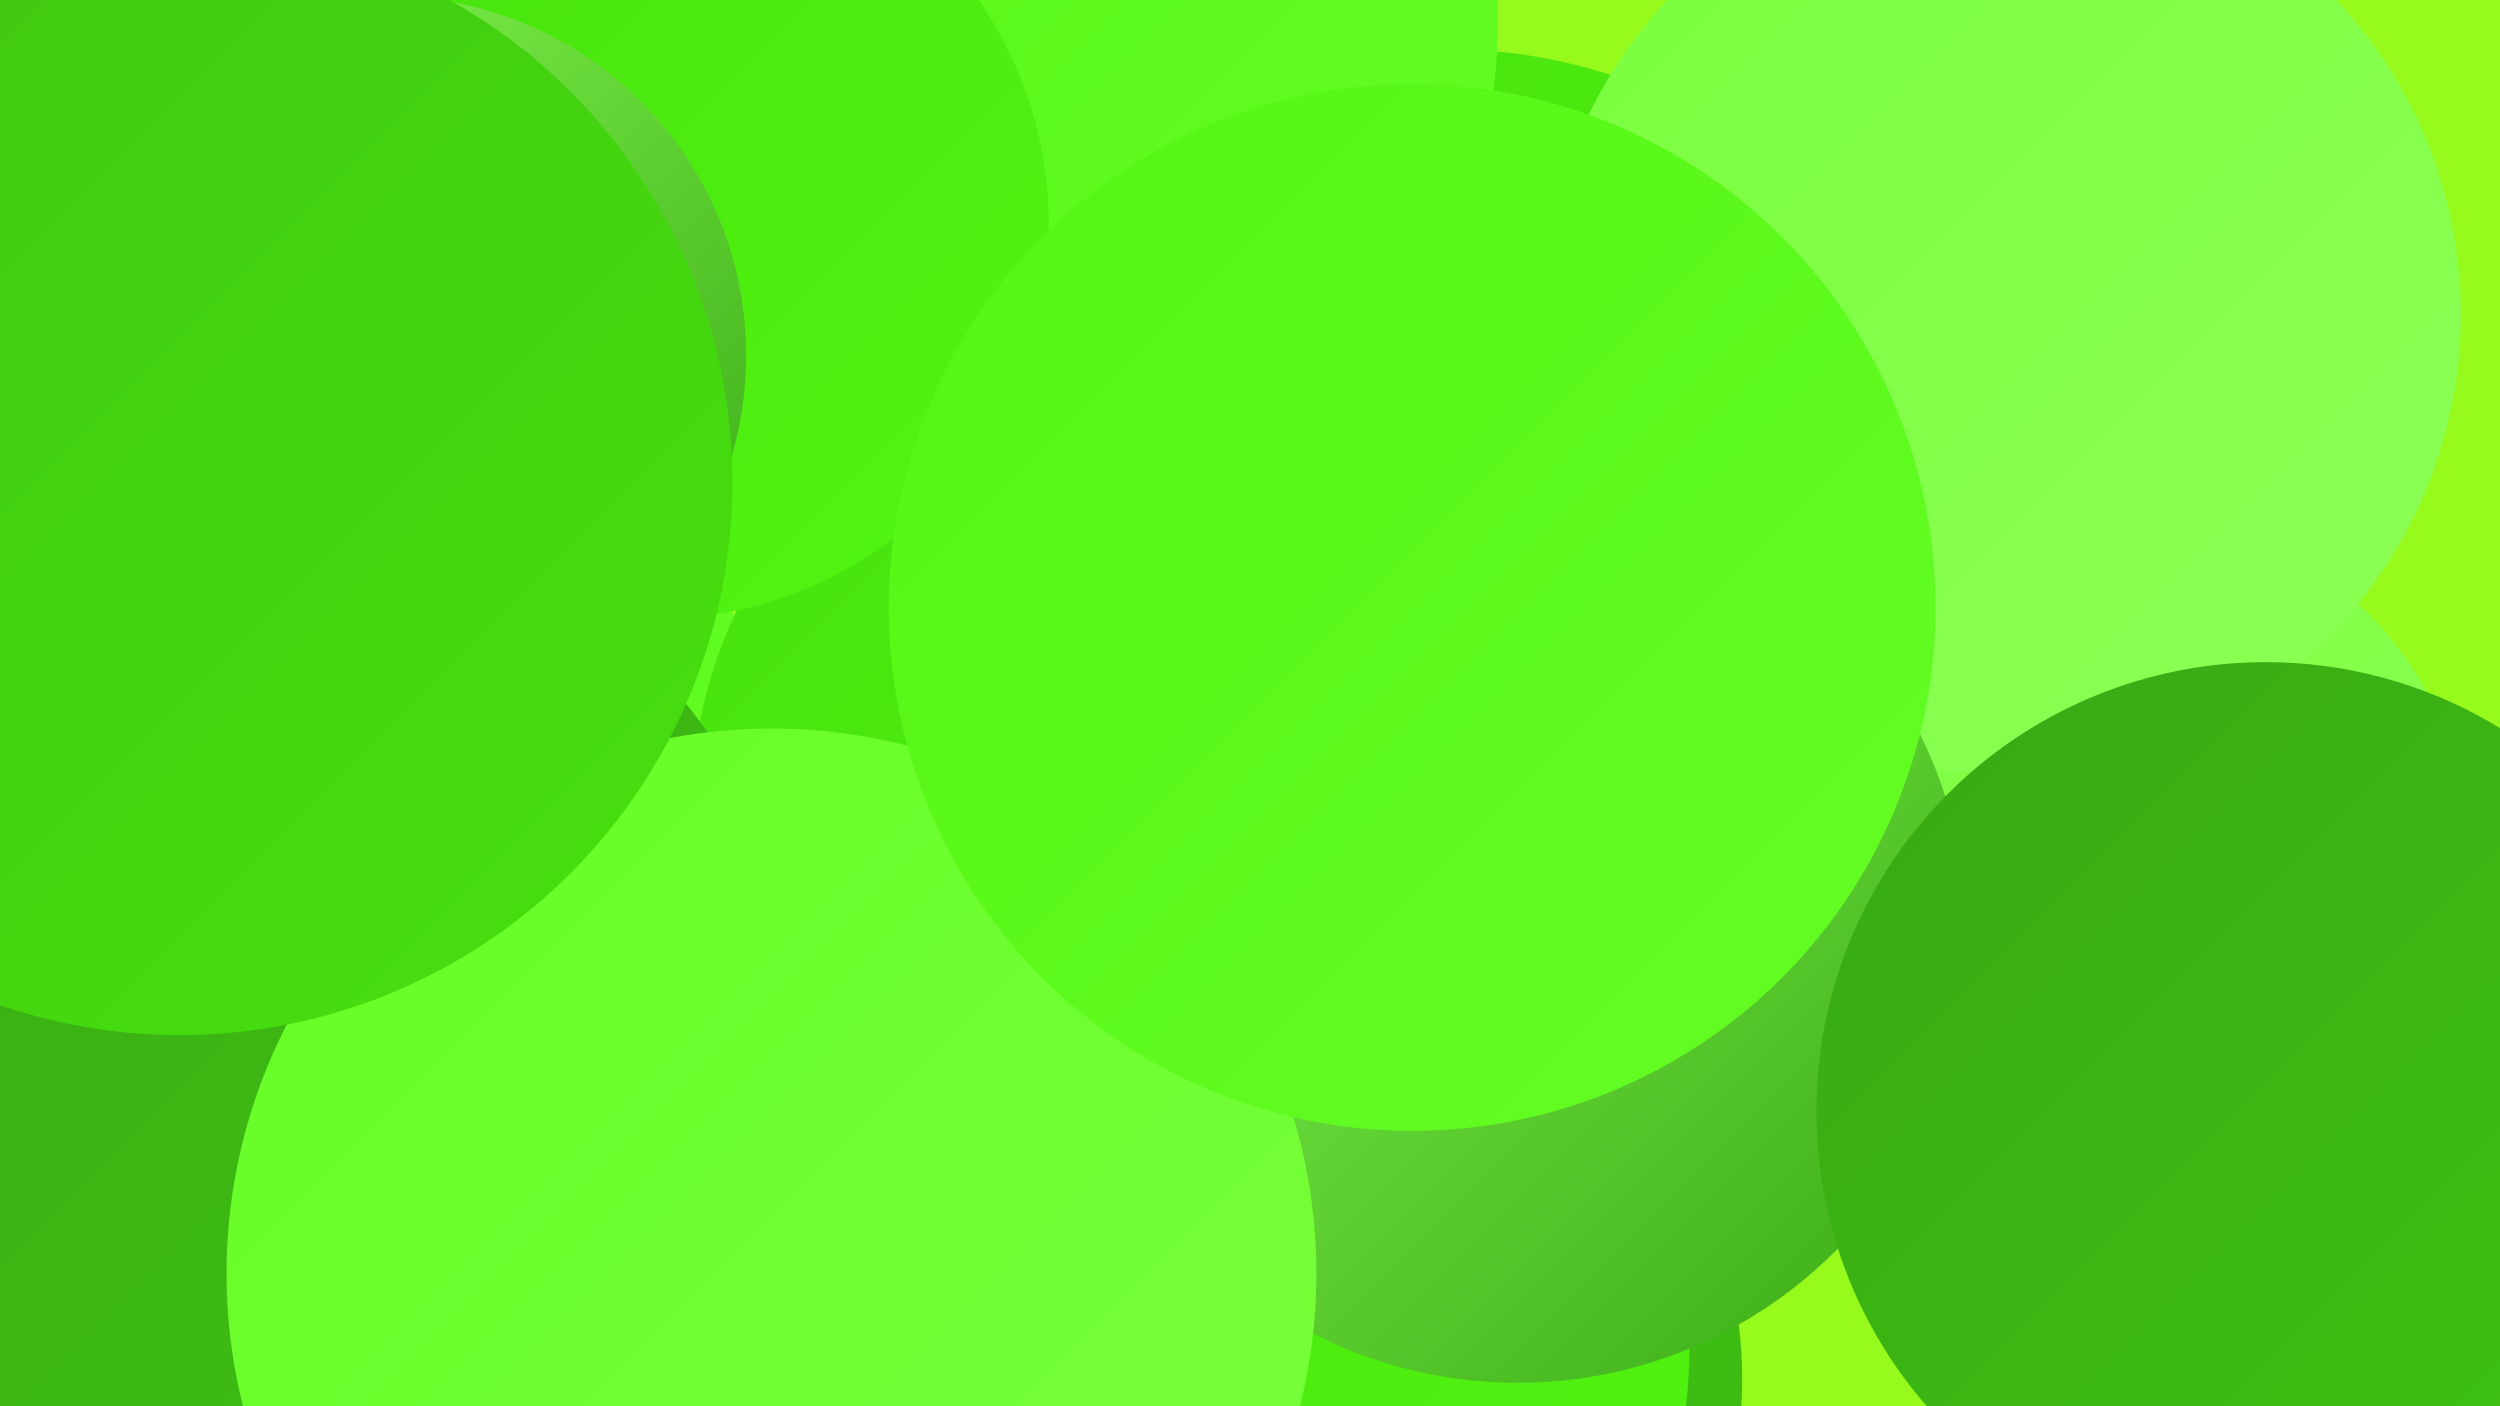
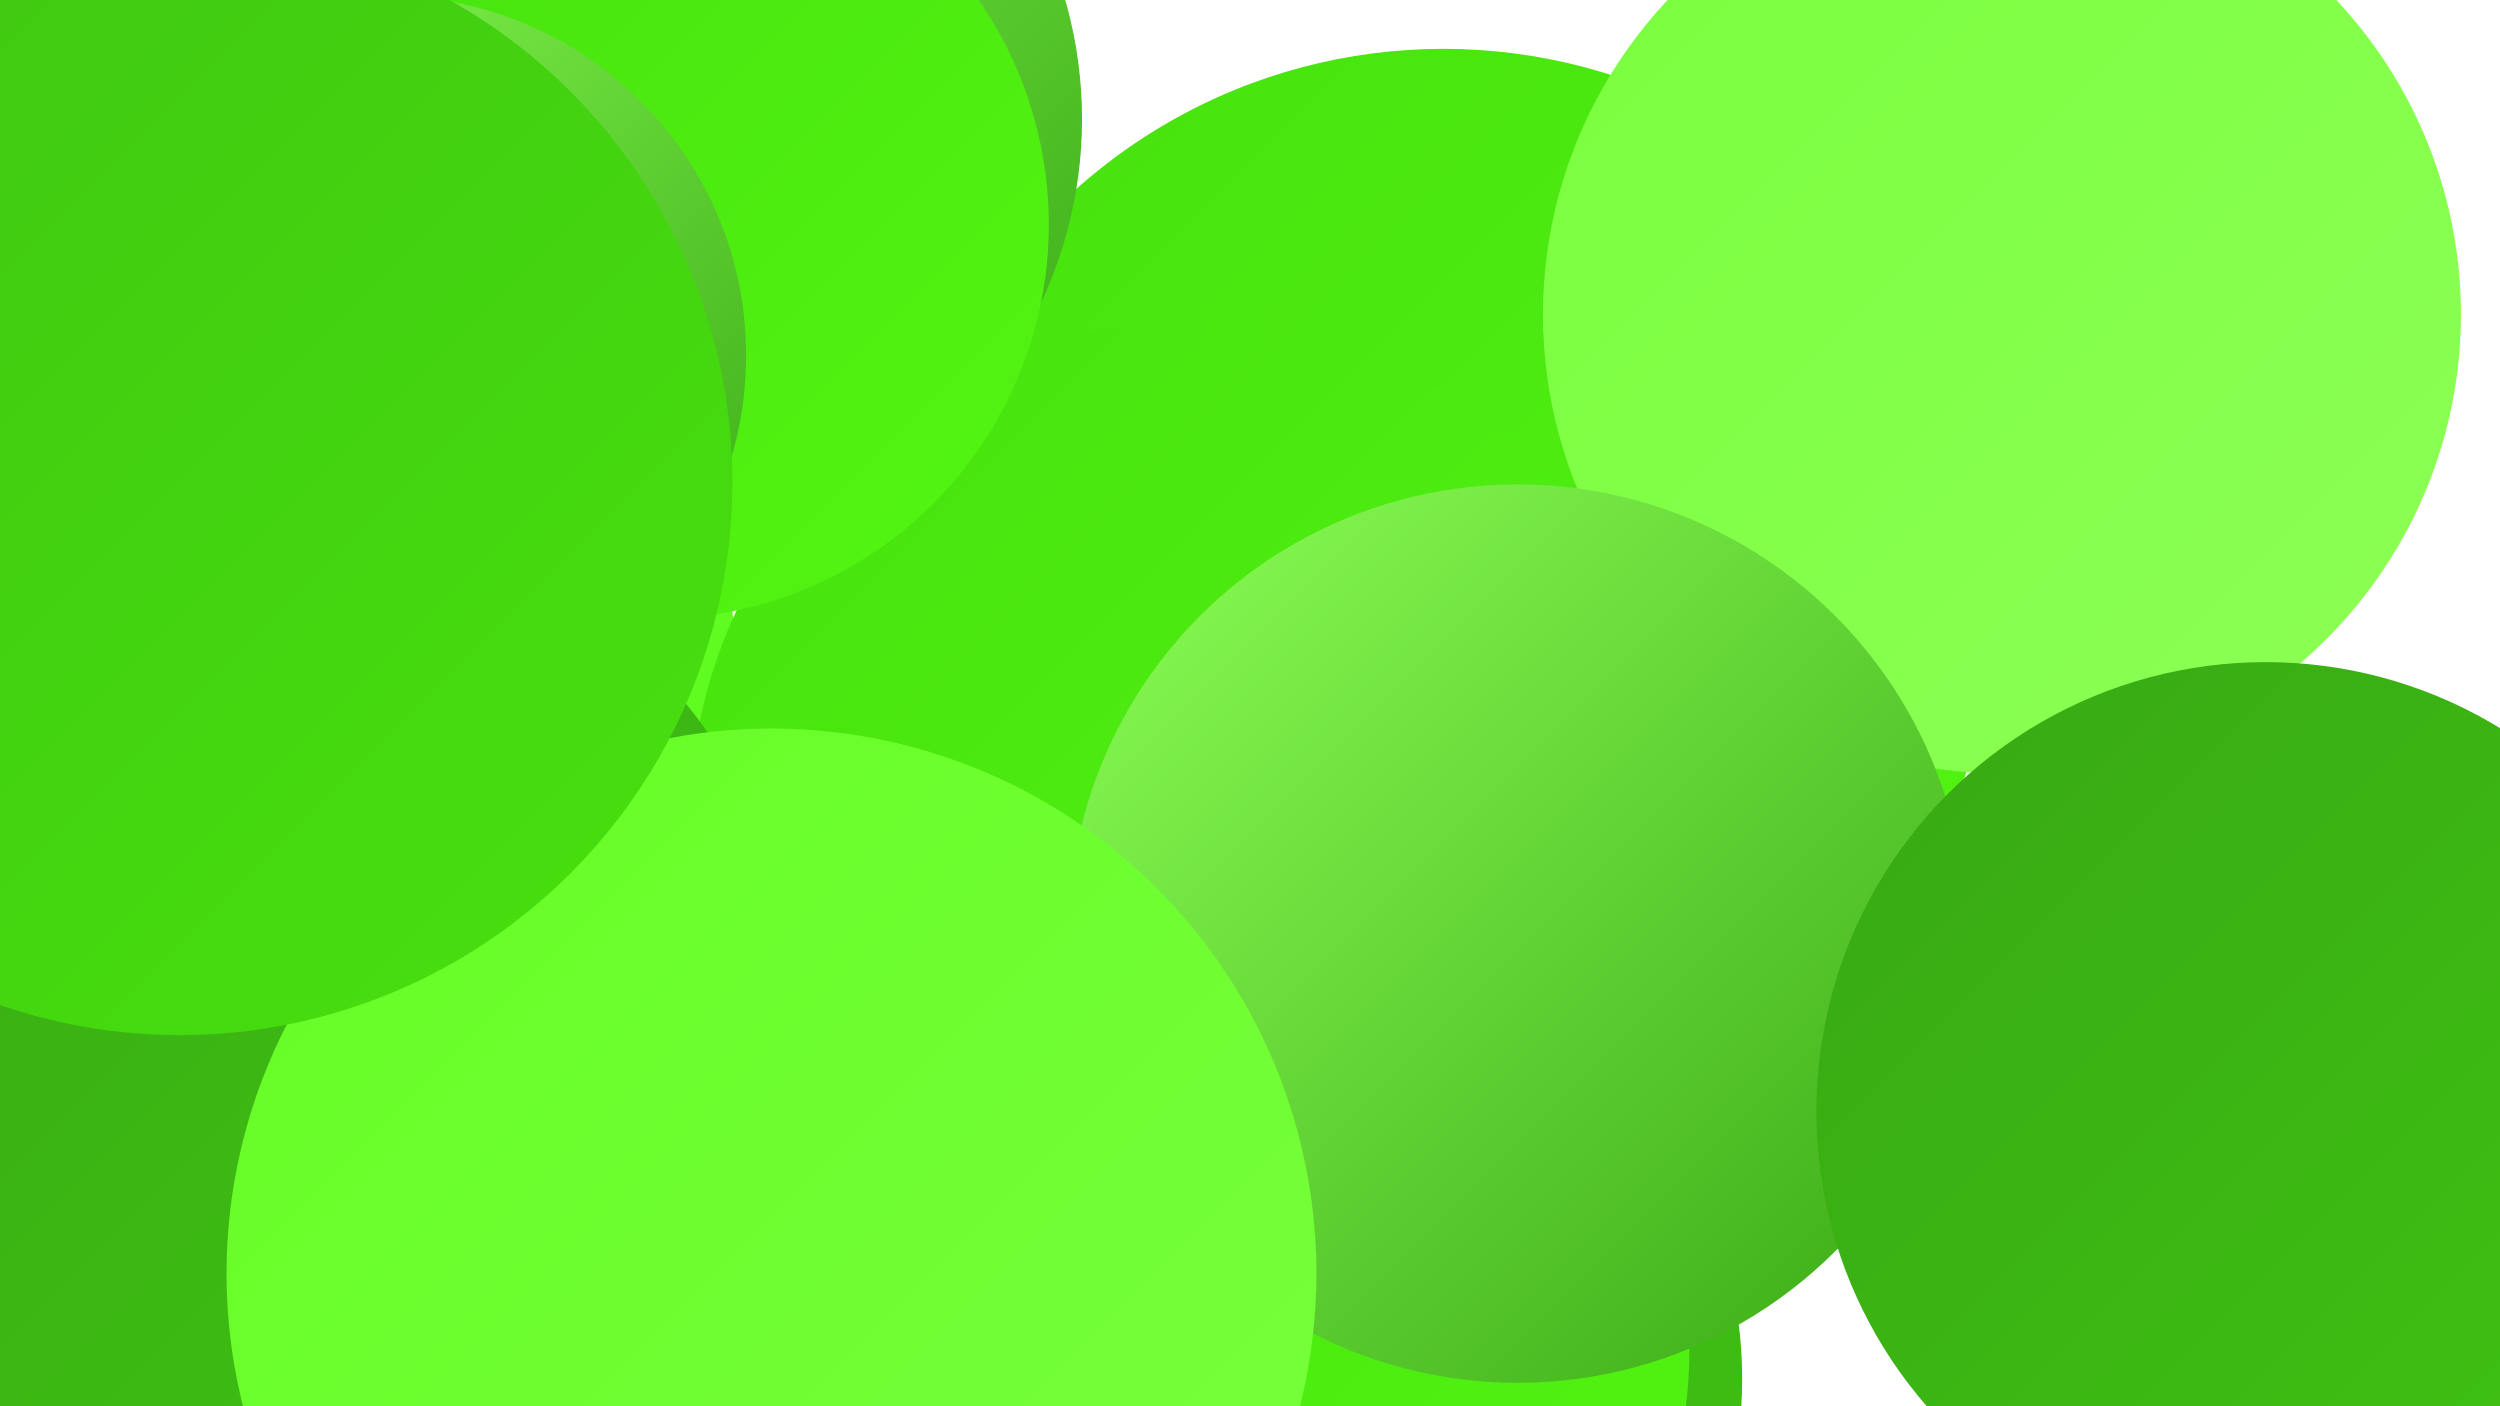
<svg xmlns="http://www.w3.org/2000/svg" width="1280" height="720">
  <defs>
    <linearGradient id="grad0" x1="0%" y1="0%" x2="100%" y2="100%">
      <stop offset="0%" style="stop-color:#38a814;stop-opacity:1" />
      <stop offset="100%" style="stop-color:#3fc412;stop-opacity:1" />
    </linearGradient>
    <linearGradient id="grad1" x1="0%" y1="0%" x2="100%" y2="100%">
      <stop offset="0%" style="stop-color:#3fc412;stop-opacity:1" />
      <stop offset="100%" style="stop-color:#47e10e;stop-opacity:1" />
    </linearGradient>
    <linearGradient id="grad2" x1="0%" y1="0%" x2="100%" y2="100%">
      <stop offset="0%" style="stop-color:#47e10e;stop-opacity:1" />
      <stop offset="100%" style="stop-color:#53f612;stop-opacity:1" />
    </linearGradient>
    <linearGradient id="grad3" x1="0%" y1="0%" x2="100%" y2="100%">
      <stop offset="0%" style="stop-color:#53f612;stop-opacity:1" />
      <stop offset="100%" style="stop-color:#65fd25;stop-opacity:1" />
    </linearGradient>
    <linearGradient id="grad4" x1="0%" y1="0%" x2="100%" y2="100%">
      <stop offset="0%" style="stop-color:#65fd25;stop-opacity:1" />
      <stop offset="100%" style="stop-color:#79ff3d;stop-opacity:1" />
    </linearGradient>
    <linearGradient id="grad5" x1="0%" y1="0%" x2="100%" y2="100%">
      <stop offset="0%" style="stop-color:#79ff3d;stop-opacity:1" />
      <stop offset="100%" style="stop-color:#8dff56;stop-opacity:1" />
    </linearGradient>
    <linearGradient id="grad6" x1="0%" y1="0%" x2="100%" y2="100%">
      <stop offset="0%" style="stop-color:#8dff56;stop-opacity:1" />
      <stop offset="100%" style="stop-color:#38a814;stop-opacity:1" />
    </linearGradient>
  </defs>
-   <rect width="1280" height="720" fill="#96fa1c" />
  <circle cx="739" cy="307" r="282" fill="url(#grad2)" />
  <circle cx="106" cy="346" r="271" fill="url(#grad3)" />
  <circle cx="609" cy="421" r="256" fill="url(#grad2)" />
  <circle cx="670" cy="706" r="222" fill="url(#grad0)" />
  <circle cx="333" cy="61" r="221" fill="url(#grad6)" />
  <circle cx="615" cy="690" r="250" fill="url(#grad2)" />
-   <circle cx="1083" cy="442" r="182" fill="url(#grad5)" />
  <circle cx="1025" cy="161" r="235" fill="url(#grad5)" />
-   <circle cx="512" cy="11" r="255" fill="url(#grad3)" />
  <circle cx="125" cy="597" r="288" fill="url(#grad2)" />
  <circle cx="777" cy="478" r="230" fill="url(#grad6)" />
  <circle cx="240" cy="87" r="229" fill="url(#grad4)" />
  <circle cx="1160" cy="569" r="230" fill="url(#grad0)" />
  <circle cx="127" cy="541" r="288" fill="url(#grad0)" />
  <circle cx="335" cy="115" r="202" fill="url(#grad2)" />
-   <circle cx="792" cy="327" r="193" fill="url(#grad1)" />
  <circle cx="395" cy="652" r="279" fill="url(#grad4)" />
  <circle cx="198" cy="182" r="184" fill="url(#grad6)" />
-   <circle cx="723" cy="311" r="268" fill="url(#grad3)" />
  <circle cx="92" cy="247" r="283" fill="url(#grad1)" />
</svg>